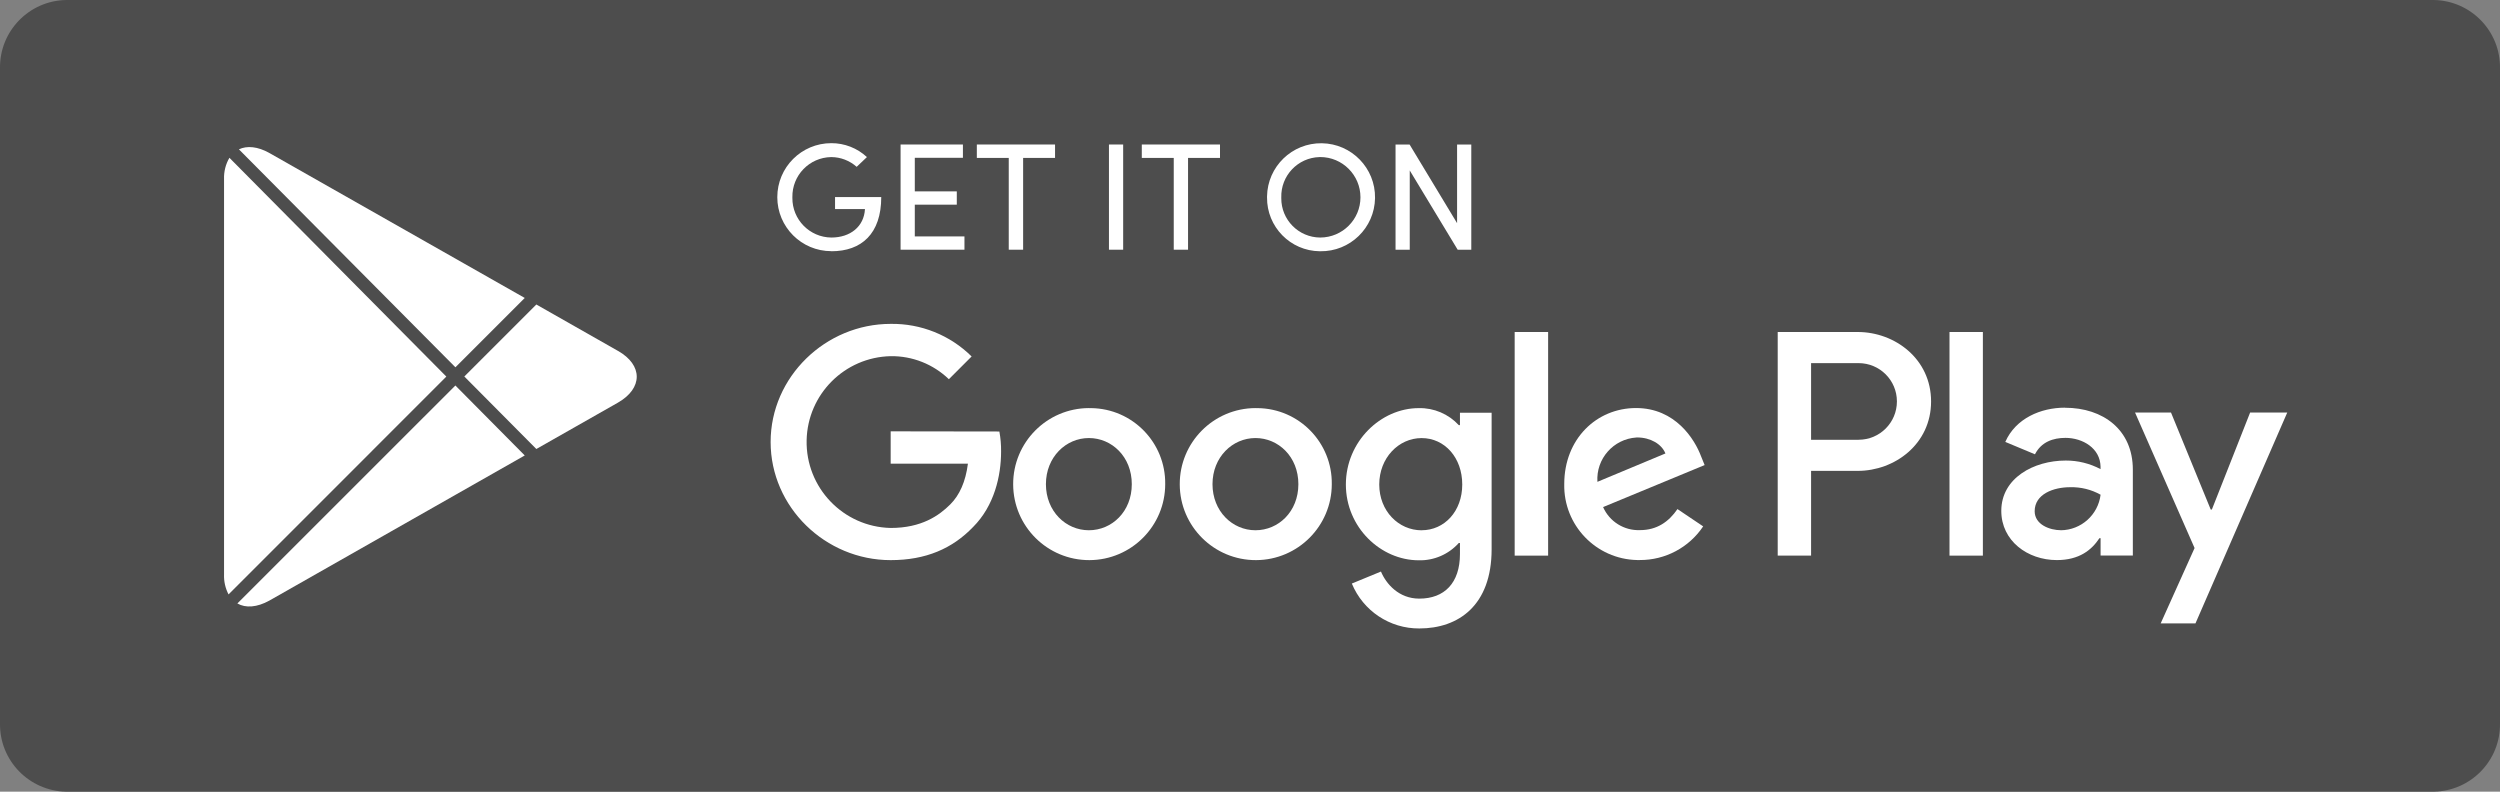
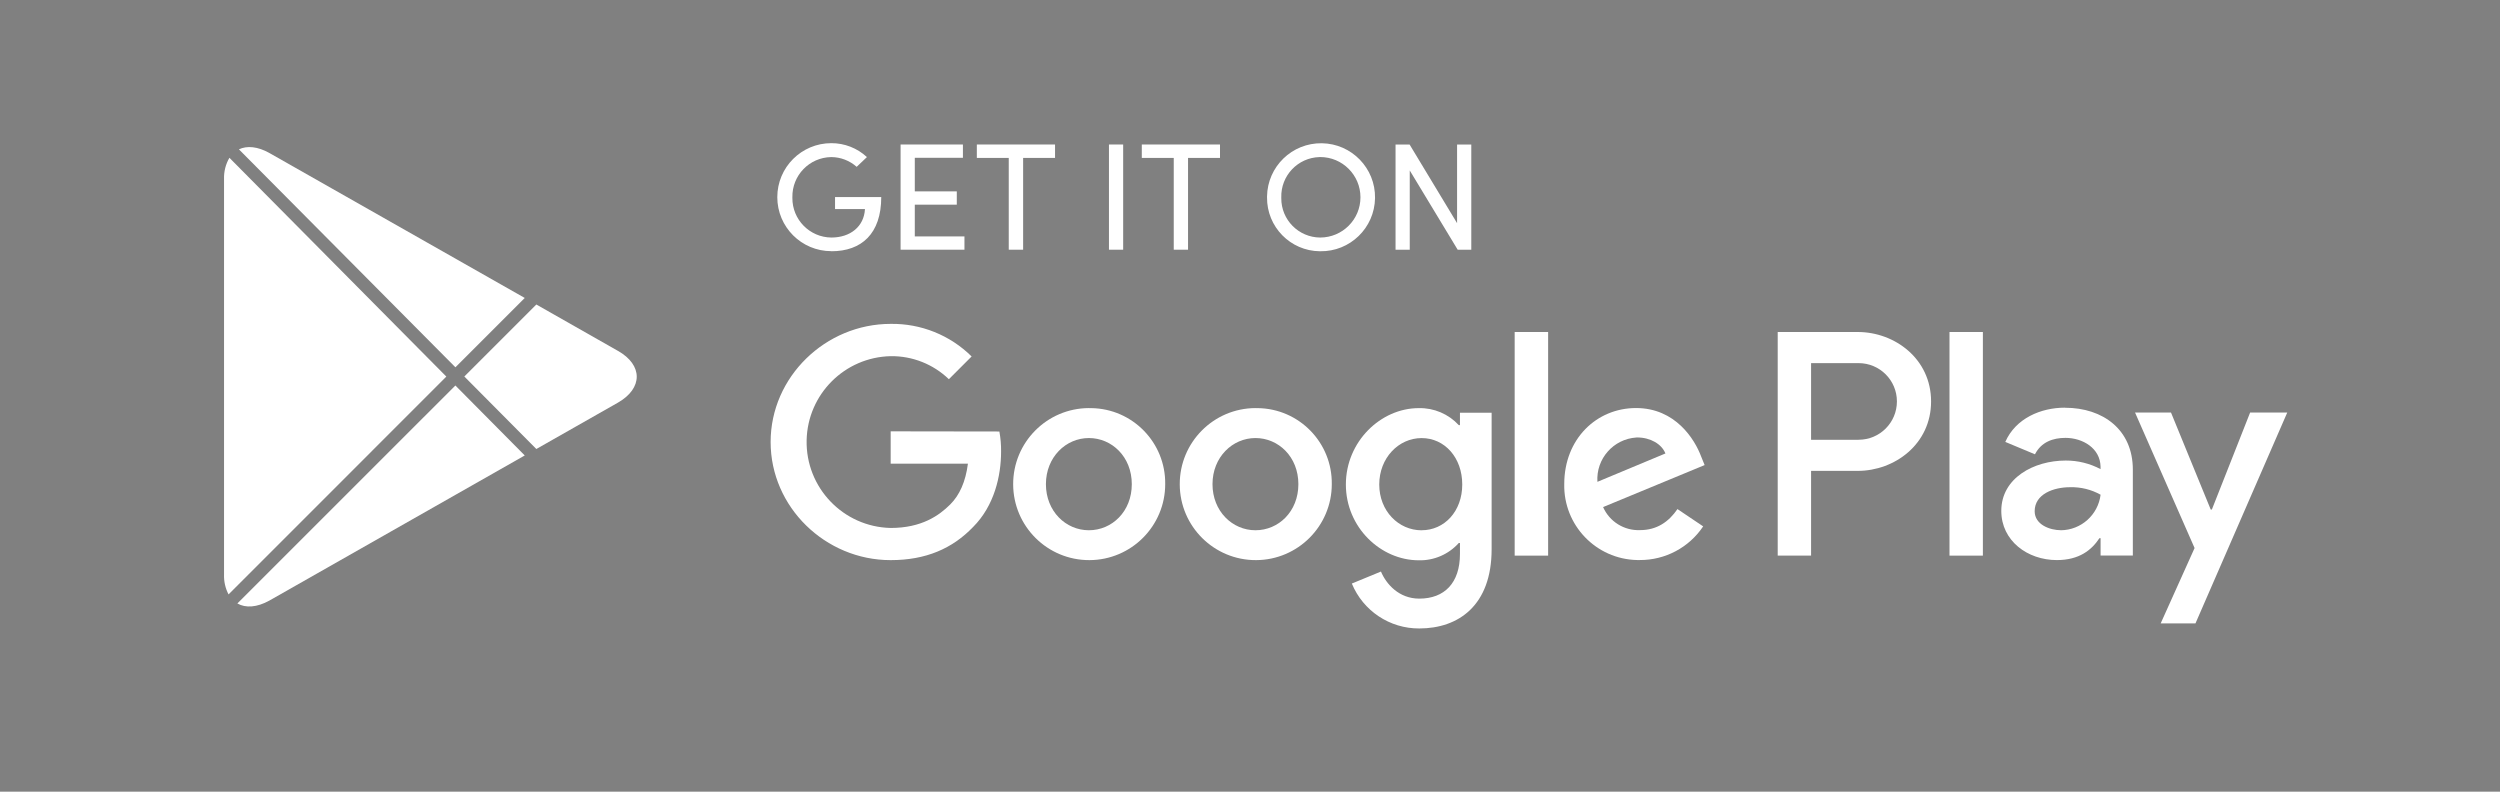
<svg xmlns="http://www.w3.org/2000/svg" id="Layer_1" viewBox="0 0 600 190">
  <rect x="0" y="0" width="600" height="190" fill="#808080" stroke="none" />
  <defs>
    <style>.cls-1{fill:#fff;}.cls-2{fill:#4d4d4d;}</style>
  </defs>
  <g id="Layer_2">
    <g id="Layer_2-2">
-       <path class="cls-2" d="M584.11,190H15.89C6.98,189.85-.13,182.52,0,173.61V16.39C-.13,7.48,6.98,.15,15.89,0H584.11c8.91,.15,16.02,7.48,15.89,16.39V173.61c.13,8.91-6.98,16.24-15.89,16.39" />
      <g>
        <path class="cls-1" d="M261.33,97.94c-10.08,.04-18.21,8.24-18.17,18.32,.04,10.08,8.24,18.21,18.32,18.17,10.05-.04,18.17-8.2,18.17-18.24,.13-9.94-7.82-18.11-17.76-18.24-.19,0-.37,0-.56,0Zm0,29.32c-5.54,0-10.31-4.56-10.31-11.06s4.8-11.07,10.31-11.07,10.3,4.49,10.3,11.07-4.77,11.06-10.3,11.06Z" />
        <polygon class="cls-1" points="540.03 99.01 530.85 122.28 530.57 122.28 521.04 99.01 512.41 99.01 526.7 131.53 518.56 149.62 526.91 149.62 548.94 99.01 540.03 99.01" />
        <path class="cls-1" d="M495.57,97.84c-5.76,0-11.81,2.55-14.3,8.22l7.12,2.97c1.52-2.97,4.35-3.94,7.32-3.94,4.14,0,8.35,2.49,8.42,6.9v.6c-2.57-1.36-5.44-2.07-8.35-2.06-7.68,0-15.47,4.21-15.47,12.08,0,7.18,6.29,11.81,13.33,11.81,5.39,0,8.35-2.42,10.22-5.25h.28v4.15h7.74v-20.62c0-9.53-7.11-14.84-16.29-14.84Zm-.96,29.41c-2.62,0-6.29-1.32-6.29-4.56,0-4.14,4.56-5.76,8.5-5.76,2.56-.07,5.08,.55,7.32,1.8-.59,4.83-4.67,8.48-9.53,8.53h0Z" />
        <path class="cls-1" d="M213.76,103.54v7.74h18.54c-.56,4.36-2.01,7.54-4.22,9.76-2.7,2.7-6.91,5.67-14.32,5.67-11.38-.25-20.41-9.67-20.17-21.06,.24-11.04,9.13-19.93,20.17-20.17,5.2-.07,10.22,1.92,13.97,5.53l5.46-5.46c-5.16-5.11-12.17-7.93-19.43-7.82-15.63,0-28.81,12.72-28.81,28.35s13.14,28.35,28.81,28.35c8.44,0,14.81-2.77,19.78-7.95,5.12-5.12,6.72-12.31,6.72-18.12,.02-1.61-.12-3.22-.41-4.8l-26.09-.04Z" />
        <path class="cls-1" d="M445.85,79.68h-19.2v53.67h8.01v-20.34h11.19c8.88,0,17.61-6.42,17.61-16.66s-8.72-16.67-17.6-16.67Zm.21,25.87h-11.4v-18.4h11.4c5.08,0,9.2,4.11,9.2,9.19,0,5.08-4.11,9.2-9.19,9.2,0,0,0,0-.01,0Z" />
        <rect class="cls-1" x="467.88" y="79.68" width="8.01" height="53.67" />
        <path class="cls-1" d="M301.31,97.94c-10.08,.04-18.21,8.24-18.17,18.32,.04,10.08,8.24,18.21,18.32,18.17,10.05-.04,18.17-8.2,18.17-18.24,.13-9.94-7.82-18.11-17.76-18.24-.19,0-.37,0-.56,0Zm0,29.32c-5.54,0-10.31-4.56-10.31-11.06s4.8-11.07,10.31-11.07,10.3,4.49,10.3,11.07-4.77,11.06-10.3,11.06Z" />
        <path class="cls-1" d="M408.27,109.55c-1.52-4.08-6.15-11.62-15.62-11.62s-17.23,7.4-17.23,18.24c-.21,9.87,7.62,18.03,17.49,18.24,.21,0,.42,0,.63,0,6.11,.03,11.83-3,15.22-8.08l-6.17-4.15c-2.08,3.04-4.92,5.05-9,5.05-3.81,.15-7.32-2.05-8.85-5.53l24.37-10.08-.84-2.07Zm-24.89,6.09c-.36-5.52,3.83-10.28,9.35-10.64,.06,0,.13,0,.19-.01,3.19,0,5.89,1.59,6.78,3.84l-16.32,6.81Z" />
        <rect class="cls-1" x="363.52" y="79.68" width="8.03" height="53.67" />
        <path class="cls-1" d="M350.39,102.03h-.28c-2.47-2.67-5.96-4.16-9.6-4.08-9.13,0-17.5,8.03-17.5,18.33s8.37,18.19,17.5,18.19c3.65,.09,7.16-1.43,9.6-4.15h.28v2.63c0,6.98-3.74,10.72-9.76,10.72-4.91,0-7.95-3.52-9.2-6.5l-6.99,2.88c2.7,6.56,9.1,10.82,16.19,10.78,9.41,0,17.36-5.53,17.36-19.01v-32.77h-7.6v2.99Zm-9.2,25.24c-5.54,0-10.17-4.63-10.17-10.99s4.63-11.14,10.17-11.14,9.75,4.7,9.75,11.14-4.28,10.98-9.75,10.98h0Z" />
        <path class="cls-1" d="M199.53,60.3c7.22,0,11.97-4.18,11.97-13h-11.09v2.88h7.18c-.22,4.19-3.51,6.83-8.07,6.83-5.21-.05-9.4-4.32-9.35-9.53,0-.05,0-.1,0-.15-.09-5.23,4.07-9.54,9.3-9.63,.01,0,.03,0,.04,0,2.25,.01,4.41,.85,6.09,2.34l2.46-2.34c-2.32-2.16-5.38-3.35-8.55-3.34-7.16,0-12.96,5.8-12.96,12.96s5.8,12.96,12.96,12.96v.02Z" />
        <polygon class="cls-1" points="231.47 56.74 219.55 56.74 219.55 49.12 229.63 49.12 229.63 45.93 219.55 45.93 219.55 37.87 231.1 37.87 231.1 34.68 216.14 34.68 216.14 59.93 231.47 59.93 231.47 56.74" />
        <polygon class="cls-1" points="245.55 59.93 245.55 37.9 253.21 37.9 253.21 34.68 234.44 34.68 234.44 37.9 242.1 37.9 242.1 59.93 245.55 59.93" />
        <rect class="cls-1" x="266.15" y="34.68" width="3.41" height="25.25" />
        <polygon class="cls-1" points="285.13 59.93 285.13 37.9 292.8 37.9 292.8 34.68 274.03 34.68 274.03 37.9 281.7 37.9 281.7 59.93 285.13 59.93" />
        <path class="cls-1" d="M316.85,60.3c7.16,.11,13.05-5.6,13.16-12.76,.11-7.16-5.6-13.05-12.76-13.16-7.16-.11-13.05,5.6-13.16,12.76,0,.08,0,.15,0,.23-.07,7.07,5.6,12.86,12.66,12.93,.03,0,.06,0,.1,0Zm0-22.61c5.33,0,9.66,4.33,9.66,9.66,0,5.33-4.32,9.65-9.66,9.66-5.19-.03-9.38-4.26-9.34-9.46,0-.05,0-.1,0-.15-.15-5.21,3.94-9.55,9.15-9.7,.07,0,.13,0,.2,0h0Z" />
        <polygon class="cls-1" points="338.34 40.91 349.84 59.93 353.11 59.93 353.11 34.68 349.7 34.68 349.7 53.56 338.3 34.68 334.93 34.68 334.93 59.93 338.34 59.93 338.34 40.91" />
        <path class="cls-1" d="M109.3,88.15l16.64-16.64-61.27-34.78c-2.82-1.59-5.39-1.81-7.33-.89l51.96,52.31Z" />
        <path class="cls-1" d="M55.06,37.87c-.91,1.55-1.35,3.32-1.29,5.12v94.87c-.06,1.67,.31,3.32,1.08,4.8l52.27-52.28L55.06,37.87Z" />
        <path class="cls-1" d="M148.32,84.22l-19.6-11.14-17.28,17.28,17.28,17.4,19.59-11.13c6.01-3.44,6.01-9.02,0-12.42Z" />
        <path class="cls-1" d="M109.29,92.52l-52.32,52.31c1.98,1.14,4.7,.96,7.68-.69l61.29-34.83-16.65-16.79Z" />
      </g>
    </g>
  </g>
</svg>